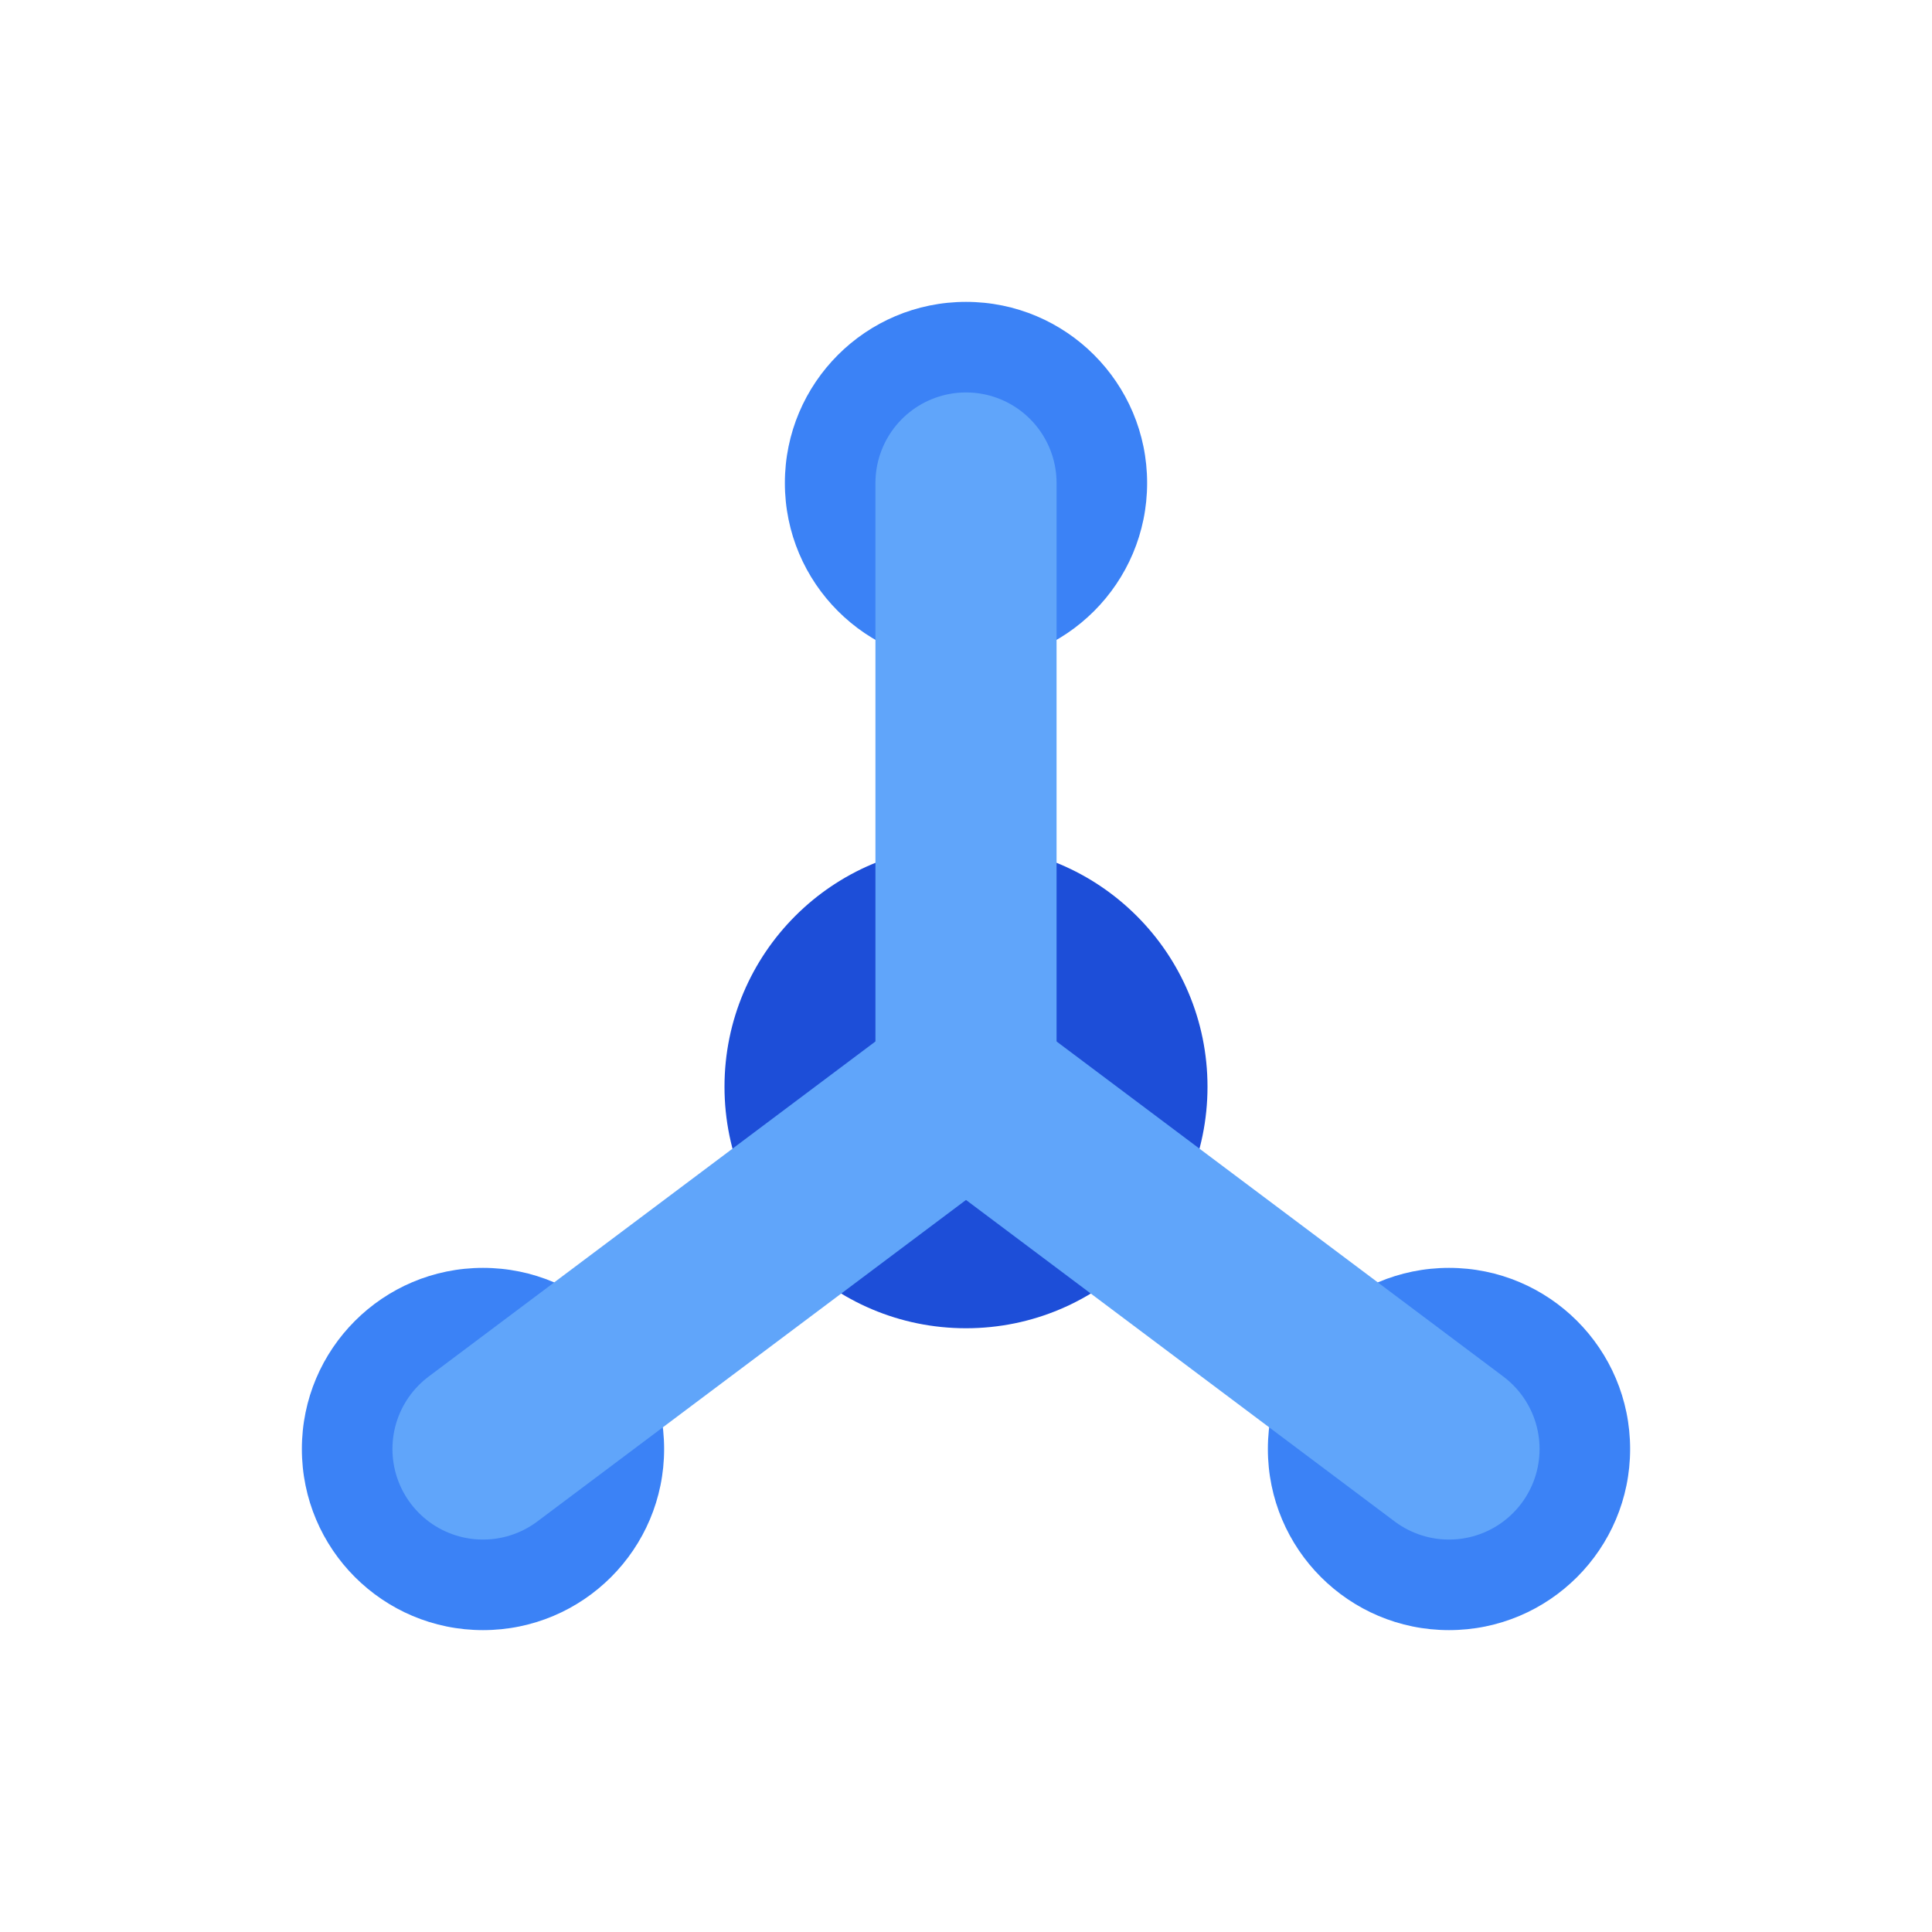
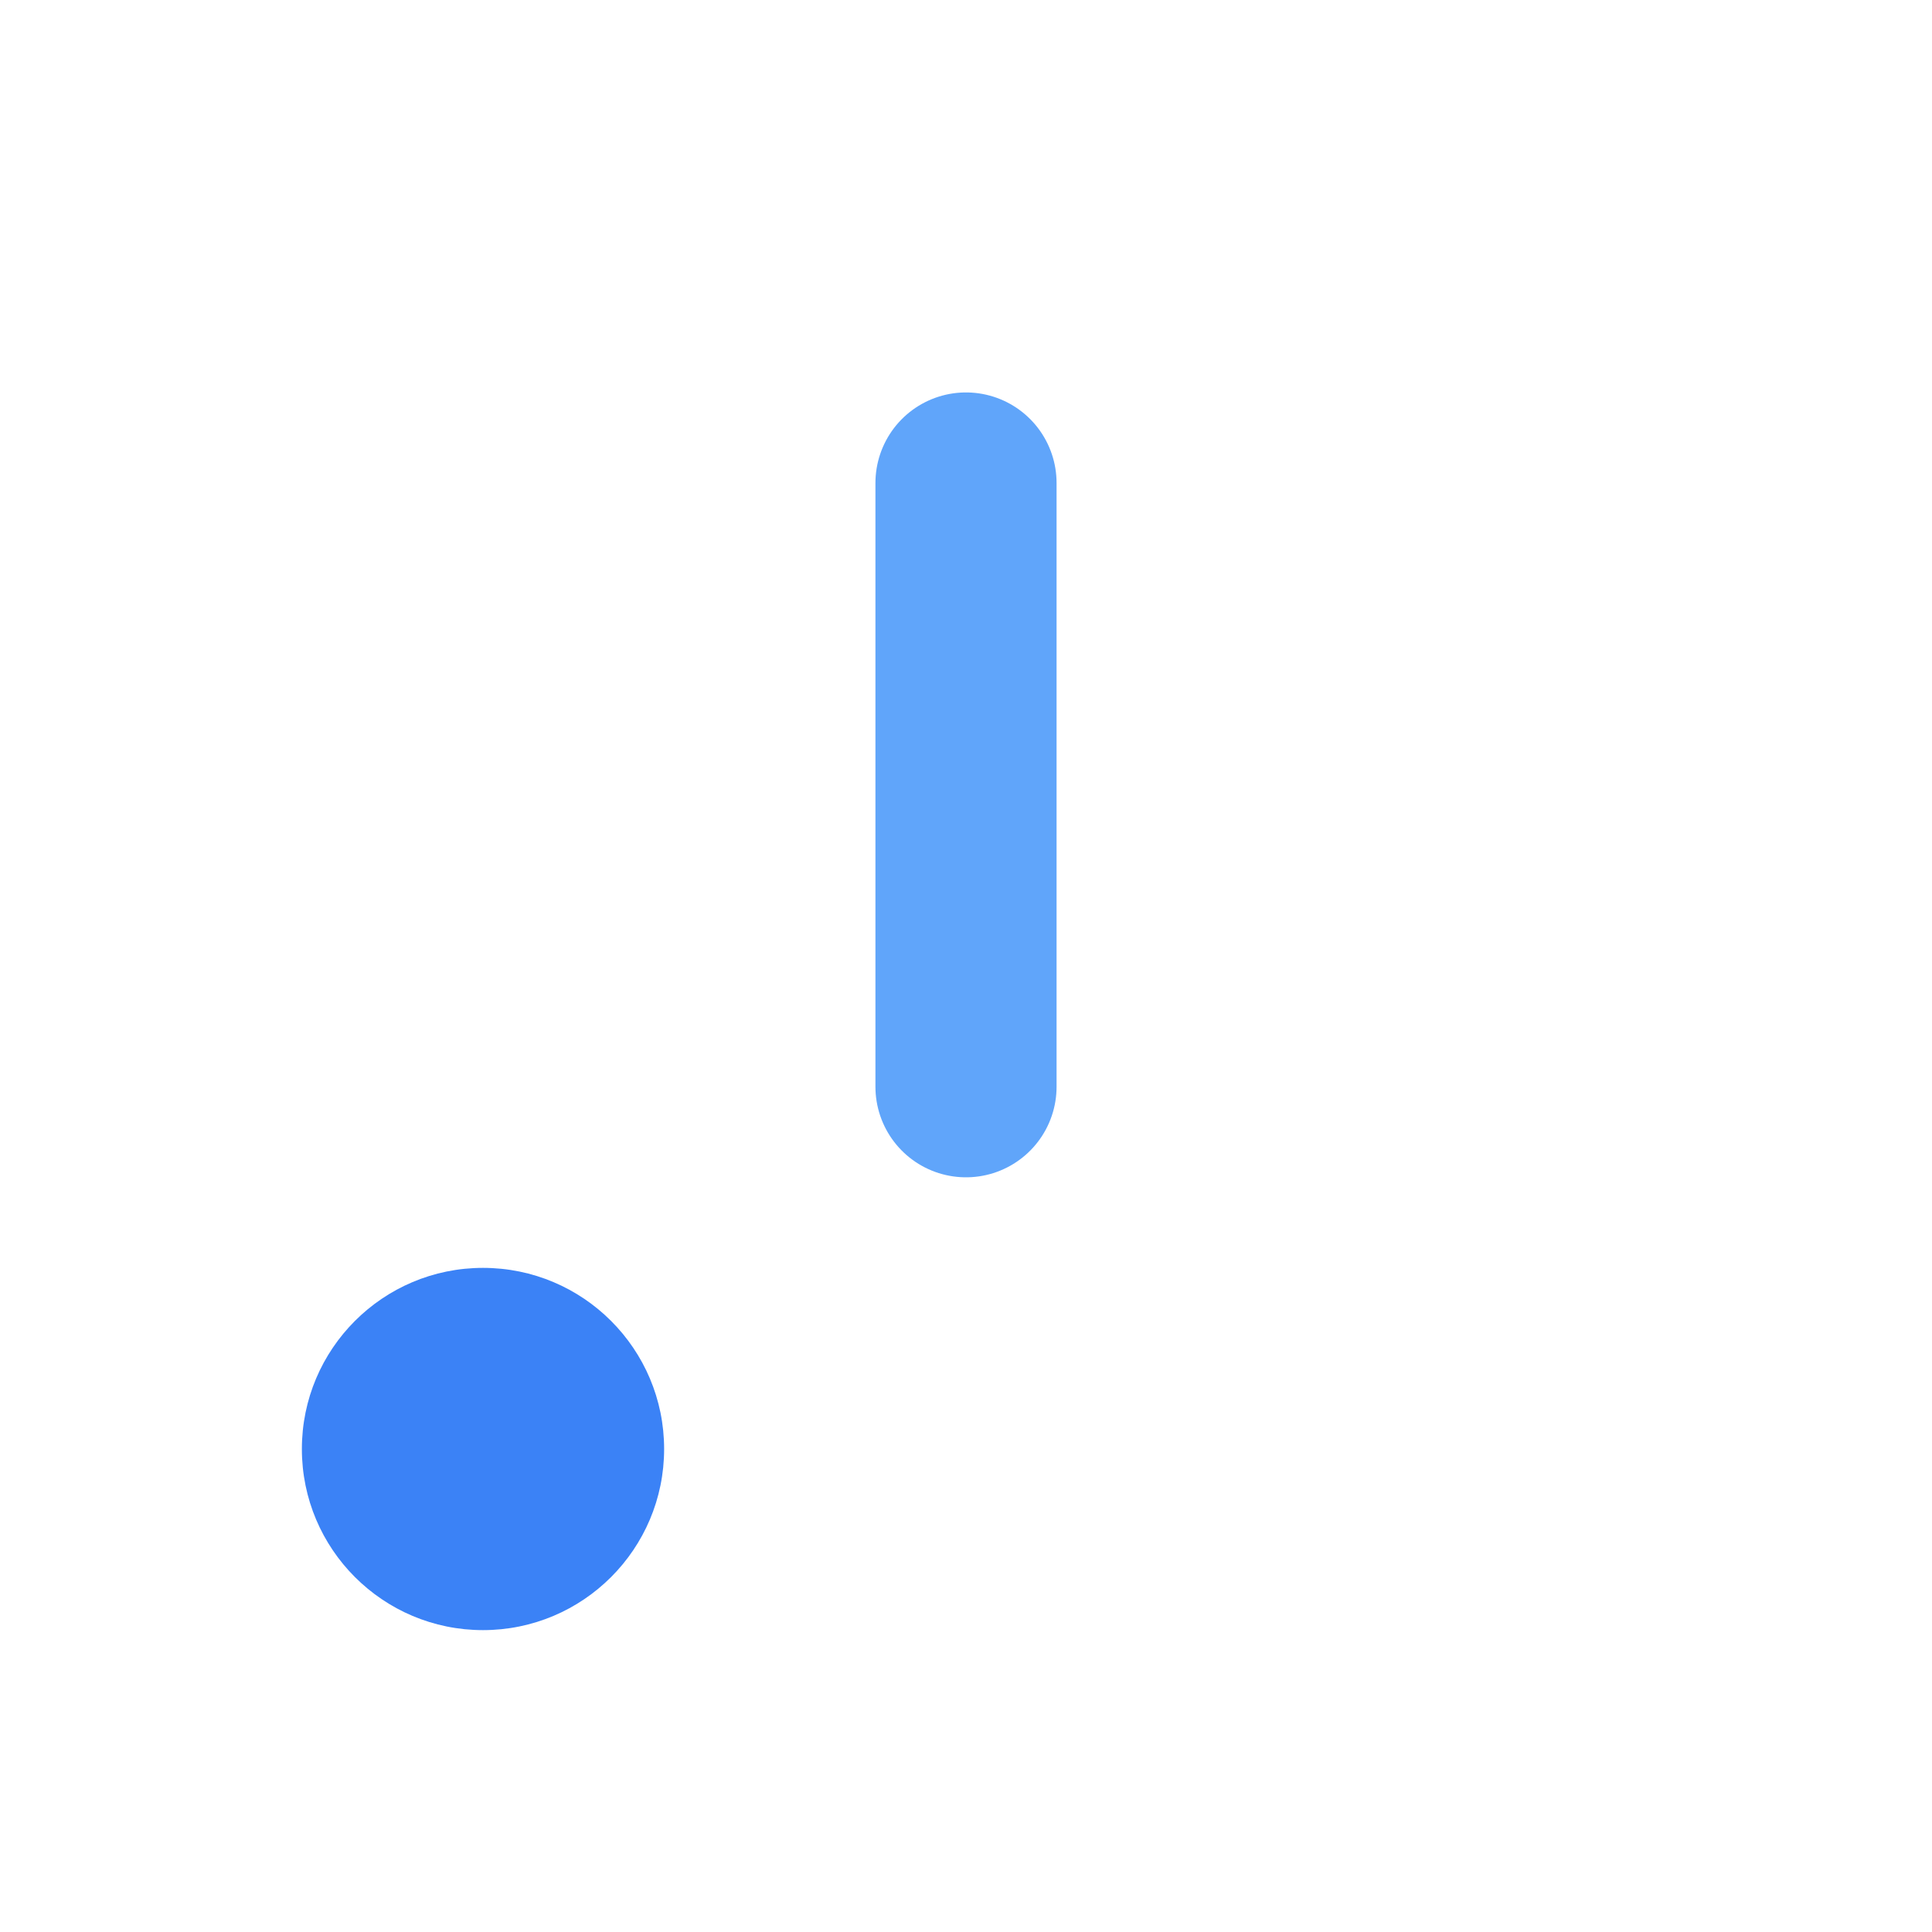
<svg xmlns="http://www.w3.org/2000/svg" width="32" height="32" viewBox="0 0 32 32" fill="none">
-   <circle cx="16" cy="8" r="3" fill="#3B82F6" />
  <circle cx="8" cy="24" r="3" fill="#3B82F6" />
-   <circle cx="24" cy="24" r="3" fill="#3B82F6" />
-   <circle cx="16" cy="18" r="4" fill="#1D4ED8" />
  <line x1="16" y1="8" x2="16" y2="18" stroke="#60A5FA" stroke-width="3" stroke-linecap="round" />
-   <line x1="8" y1="24" x2="16" y2="18" stroke="#60A5FA" stroke-width="3" stroke-linecap="round" />
-   <line x1="24" y1="24" x2="16" y2="18" stroke="#60A5FA" stroke-width="3" stroke-linecap="round" />
</svg>